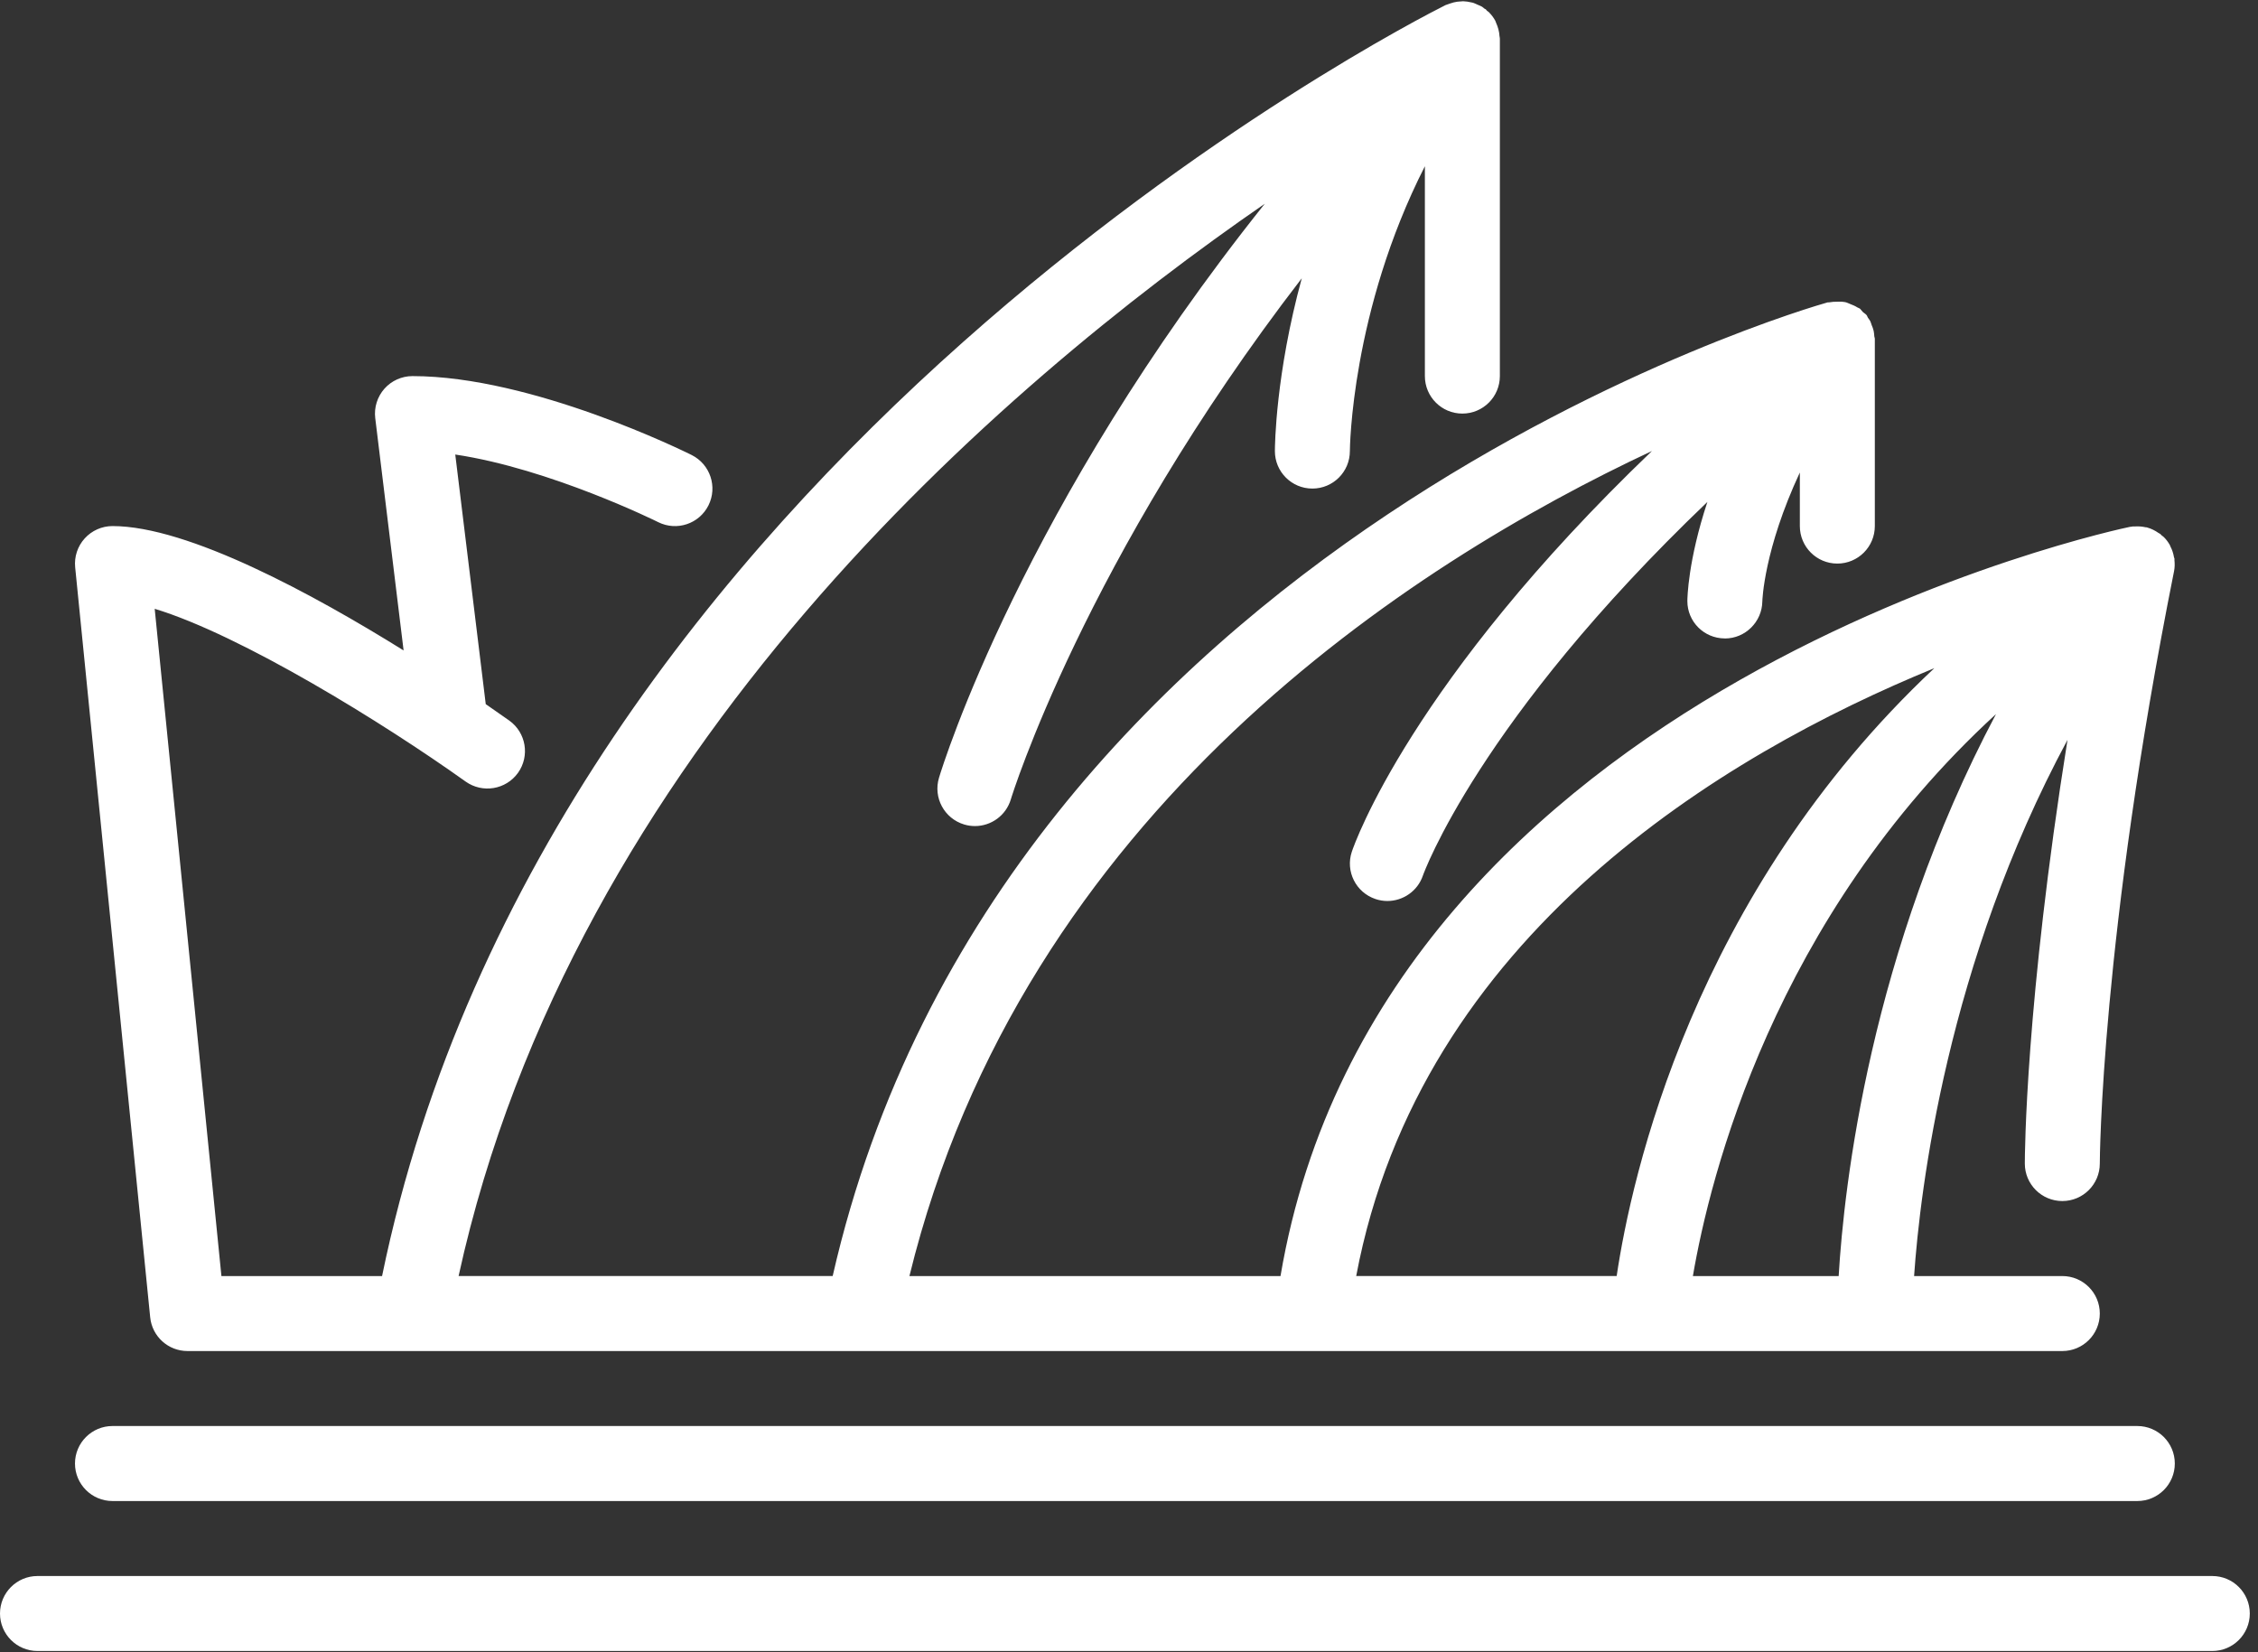
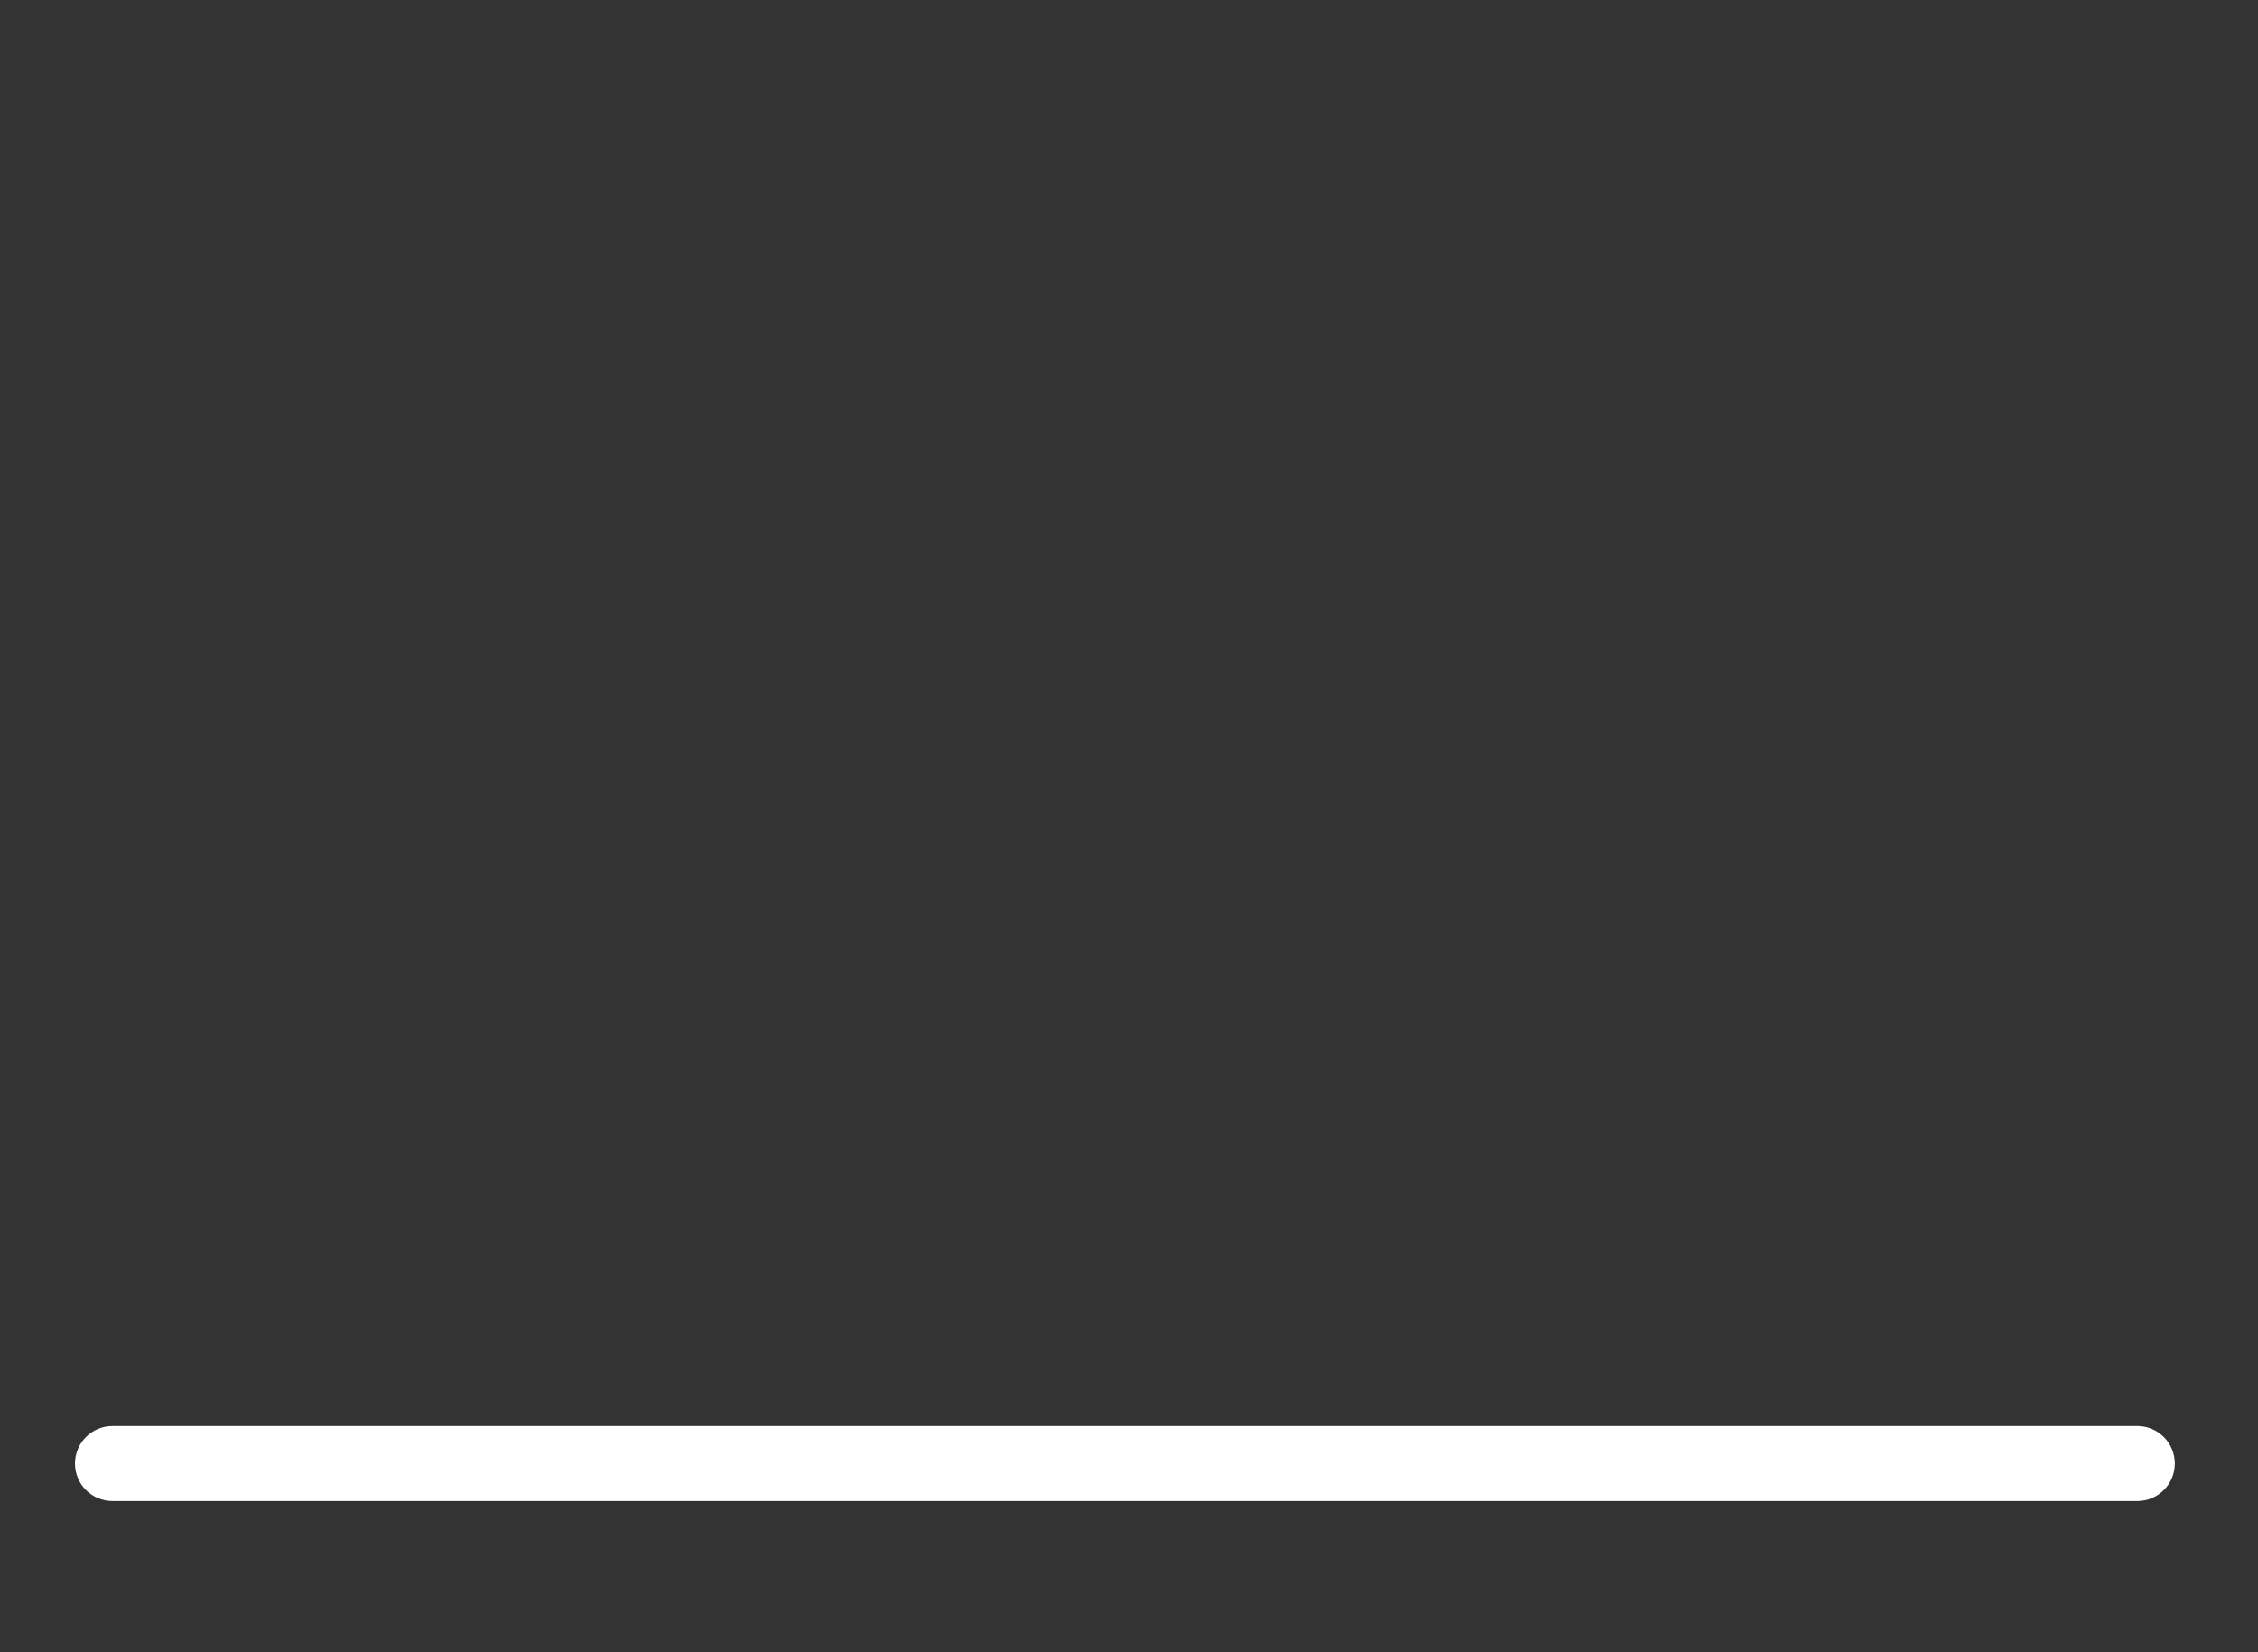
<svg xmlns="http://www.w3.org/2000/svg" width="82px" height="60px" viewBox="0 0 82 60" version="1.1">
  <rect x="0" y="0" width="82" height="60" fill="#333333" stroke="none" />
  <title>sydney-opera-house</title>
  <desc>Created with Sketch.</desc>
  <g id="Stanich-UI" stroke="none" stroke-width="1" fill="none" fill-rule="evenodd">
    <g id="01.-Producto-GEMA" transform="translate(-1065, -5080)" fill="#FFFFFF" fill-rule="nonzero">
      <g id="banner-producto-especial" transform="translate(0, 4848)">
        <g id="sydney-opera-house" transform="translate(1065, 232)">
-           <path d="M80.34,57.232 L1.362,57.232 C0.61,57.232 0,57.842 0,58.594 C0,59.345 0.61,59.955 1.362,59.955 L80.34,59.955 C81.093,59.955 81.702,59.345 81.702,58.594 C81.702,57.842 81.094,57.232 80.34,57.232 Z" id="Path" />
-           <path d="M5.454,47.836 C5.523,48.532 6.109,49.062 6.809,49.062 L74.894,49.062 C75.647,49.062 76.255,48.452 76.255,47.7 C76.255,46.949 75.647,46.339 74.894,46.339 L69.511,46.339 C69.729,43.181 70.711,34.993 75.082,26.868 C73.555,36.412 73.532,41.974 73.532,42.253 C73.532,43.005 74.141,43.615 74.894,43.615 C75.647,43.615 76.255,43.005 76.255,42.253 C76.255,42.173 76.287,34.064 78.953,20.733 C78.979,20.601 78.979,20.466 78.965,20.335 C78.964,20.322 78.969,20.308 78.968,20.295 C78.965,20.274 78.953,20.255 78.949,20.235 C78.926,20.099 78.885,19.969 78.821,19.847 C78.811,19.829 78.809,19.81 78.798,19.792 C78.795,19.788 78.796,19.784 78.794,19.78 C78.792,19.777 78.79,19.777 78.788,19.774 C78.731,19.676 78.663,19.585 78.58,19.504 C78.554,19.476 78.519,19.459 78.491,19.434 C78.476,19.421 78.469,19.403 78.453,19.391 C78.449,19.388 78.445,19.388 78.442,19.385 C78.426,19.373 78.406,19.366 78.388,19.355 C78.264,19.268 78.131,19.2 77.986,19.159 C77.979,19.158 77.973,19.152 77.964,19.151 C77.949,19.147 77.932,19.151 77.918,19.147 C77.783,19.117 77.647,19.109 77.505,19.119 C77.486,19.122 77.467,19.114 77.447,19.117 C77.435,19.118 77.424,19.125 77.413,19.126 C77.391,19.13 77.371,19.128 77.35,19.132 C77.074,19.188 50.141,24.833 46.502,46.339 L33.026,46.339 C37.151,29.485 51.278,20.455 59.991,16.378 C51.257,24.747 49.189,30.637 49.092,30.93 C48.854,31.64 49.238,32.407 49.949,32.647 C50.092,32.696 50.239,32.719 50.383,32.719 C50.95,32.719 51.481,32.361 51.673,31.796 C51.696,31.729 53.7,26.165 62.004,18.228 C61.297,20.367 61.277,21.727 61.277,21.828 C61.277,22.575 61.88,23.179 62.629,23.184 C62.632,23.184 62.636,23.186 62.638,23.186 C63.382,23.186 63.989,22.582 64,21.837 C64,21.812 64.053,19.965 65.362,17.159 L65.362,19.104 C65.362,19.856 65.97,20.466 66.723,20.466 C67.476,20.466 68.085,19.856 68.085,19.104 L68.085,12.296 C68.085,12.267 68.067,12.243 68.066,12.214 C68.062,12.147 68.056,12.083 68.043,12.018 C68.027,11.942 67.998,11.871 67.968,11.799 C67.95,11.752 67.942,11.704 67.918,11.66 C67.893,11.615 67.863,11.578 67.833,11.536 C67.814,11.507 67.81,11.473 67.787,11.445 C67.749,11.397 67.696,11.374 67.652,11.332 C67.634,11.315 67.622,11.295 67.606,11.279 C67.583,11.26 67.573,11.231 67.55,11.213 C67.549,11.212 67.546,11.212 67.543,11.21 C67.542,11.209 67.542,11.208 67.54,11.206 C67.513,11.186 67.481,11.183 67.452,11.164 C67.372,11.112 67.287,11.077 67.2,11.044 C67.136,11.02 67.077,10.986 67.011,10.972 C66.986,10.967 66.962,10.965 66.936,10.962 C66.858,10.949 66.78,10.956 66.7,10.957 C66.614,10.958 66.531,10.96 66.447,10.977 C66.433,10.98 66.418,10.977 66.406,10.98 C66.393,10.984 66.379,10.979 66.365,10.981 C66.364,10.981 66.358,10.984 66.357,10.984 C66.356,10.984 66.354,10.986 66.353,10.986 C65.837,11.129 36.341,19.575 30.239,46.338 L16.654,46.338 C20.818,27.33 36.341,14.011 45.931,7.399 C37.148,18.395 34.241,27.773 34.1,28.245 C33.883,28.965 34.293,29.724 35.013,29.94 C35.144,29.98 35.275,29.998 35.406,29.998 C35.991,29.998 36.532,29.618 36.709,29.027 C36.74,28.92 39.399,20.327 47.274,10.106 C46.325,13.582 46.298,16.187 46.298,16.381 C46.298,17.132 46.906,17.742 47.659,17.742 C48.413,17.742 49.021,17.132 49.021,16.381 C49.021,16.318 49.063,11.31 51.745,6.037 L51.745,13.657 C51.745,14.409 52.353,15.019 53.106,15.019 C53.859,15.019 54.468,14.409 54.468,13.657 L54.468,1.402 C54.468,1.369 54.457,1.338 54.454,1.304 C54.452,1.266 54.446,1.23 54.442,1.191 C54.428,1.108 54.408,1.026 54.379,0.947 C54.367,0.912 54.353,0.878 54.337,0.844 C54.329,0.825 54.323,0.803 54.314,0.784 C54.307,0.772 54.306,0.759 54.299,0.747 C54.239,0.638 54.163,0.539 54.076,0.45 C54.073,0.448 54.071,0.442 54.069,0.44 C54.058,0.43 54.046,0.426 54.035,0.416 C54.023,0.406 54.008,0.396 53.995,0.385 C53.98,0.372 53.974,0.352 53.957,0.339 C53.941,0.327 53.923,0.324 53.907,0.313 C53.877,0.291 53.854,0.264 53.821,0.244 C53.775,0.215 53.723,0.2 53.674,0.177 C53.64,0.162 53.608,0.144 53.573,0.132 C53.543,0.121 53.517,0.106 53.486,0.098 C53.471,0.093 53.453,0.094 53.436,0.088 C53.335,0.064 53.234,0.048 53.131,0.045 C53.102,0.045 53.078,0.05 53.049,0.052 C53.038,0.052 53.026,0.054 53.016,0.054 C52.981,0.057 52.95,0.059 52.914,0.063 C52.828,0.075 52.744,0.098 52.661,0.127 C52.627,0.139 52.594,0.148 52.561,0.162 C52.541,0.172 52.518,0.174 52.497,0.184 C51.155,0.855 19.957,16.783 13.875,46.339 L8.041,46.339 L5.618,22.108 C8.761,23.064 13.924,26.25 16.911,28.383 C17.524,28.817 18.372,28.677 18.811,28.066 C19.248,27.454 19.106,26.603 18.493,26.166 C18.355,26.067 18.049,25.853 17.64,25.57 L16.533,16.506 C19.98,17.02 23.858,18.938 23.902,18.961 C24.576,19.298 25.393,19.024 25.729,18.351 C26.064,17.679 25.792,16.862 25.119,16.524 C24.885,16.408 19.335,13.658 14.979,13.658 C14.589,13.658 14.218,13.825 13.96,14.116 C13.702,14.409 13.58,14.797 13.627,15.184 L14.657,23.62 C11.387,21.585 6.834,19.104 4.085,19.104 C3.7,19.104 3.334,19.268 3.076,19.552 C2.817,19.838 2.692,20.218 2.73,20.602 L5.454,47.836 Z M72.485,25.932 C67.904,34.58 66.964,43.091 66.772,46.339 L61.478,46.339 C62.088,42.764 64.411,33.334 72.485,25.932 Z M70.246,24.264 C61.469,32.493 59.237,42.786 58.71,46.338 L49.251,46.338 C51.579,33.978 62.577,27.405 70.246,24.264 Z" id="Shape" />
          <path d="M4.085,54.509 L77.617,54.509 C78.37,54.509 78.979,53.899 78.979,53.147 C78.979,52.395 78.37,51.785 77.617,51.785 L4.085,51.785 C3.334,51.785 2.723,52.395 2.723,53.147 C2.723,53.899 3.334,54.509 4.085,54.509 Z" id="Path" />
        </g>
      </g>
    </g>
  </g>
</svg>